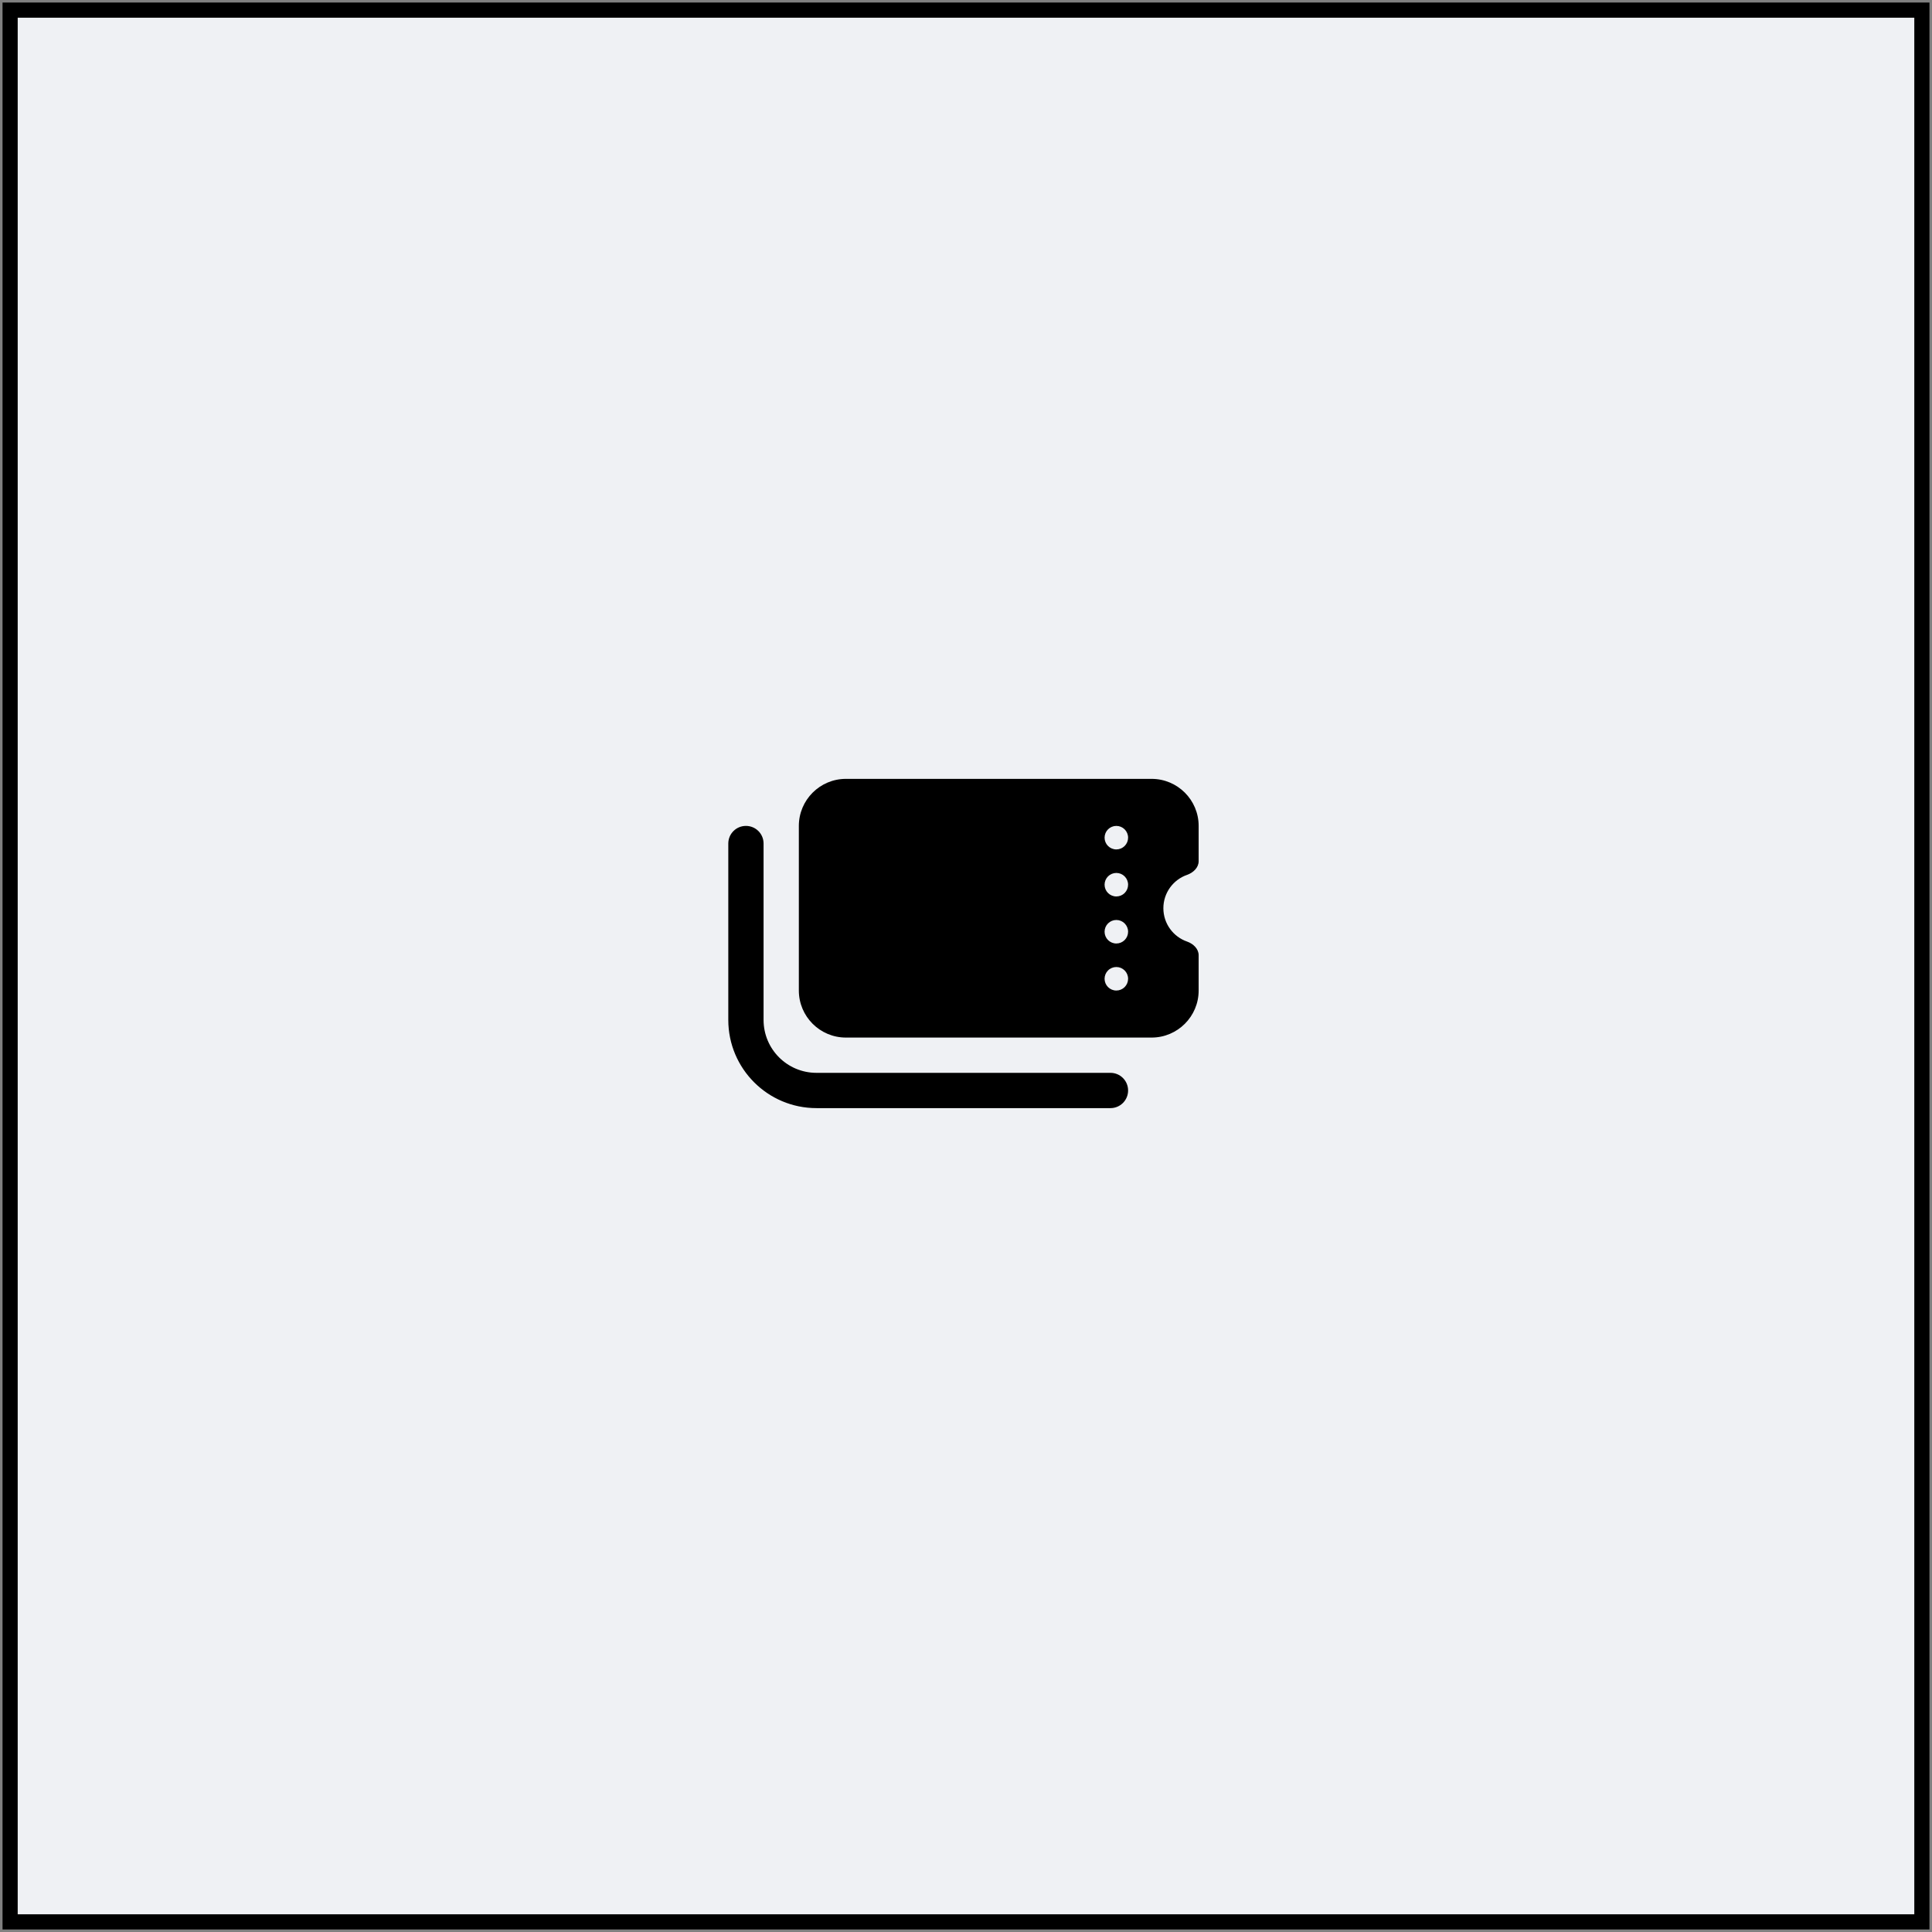
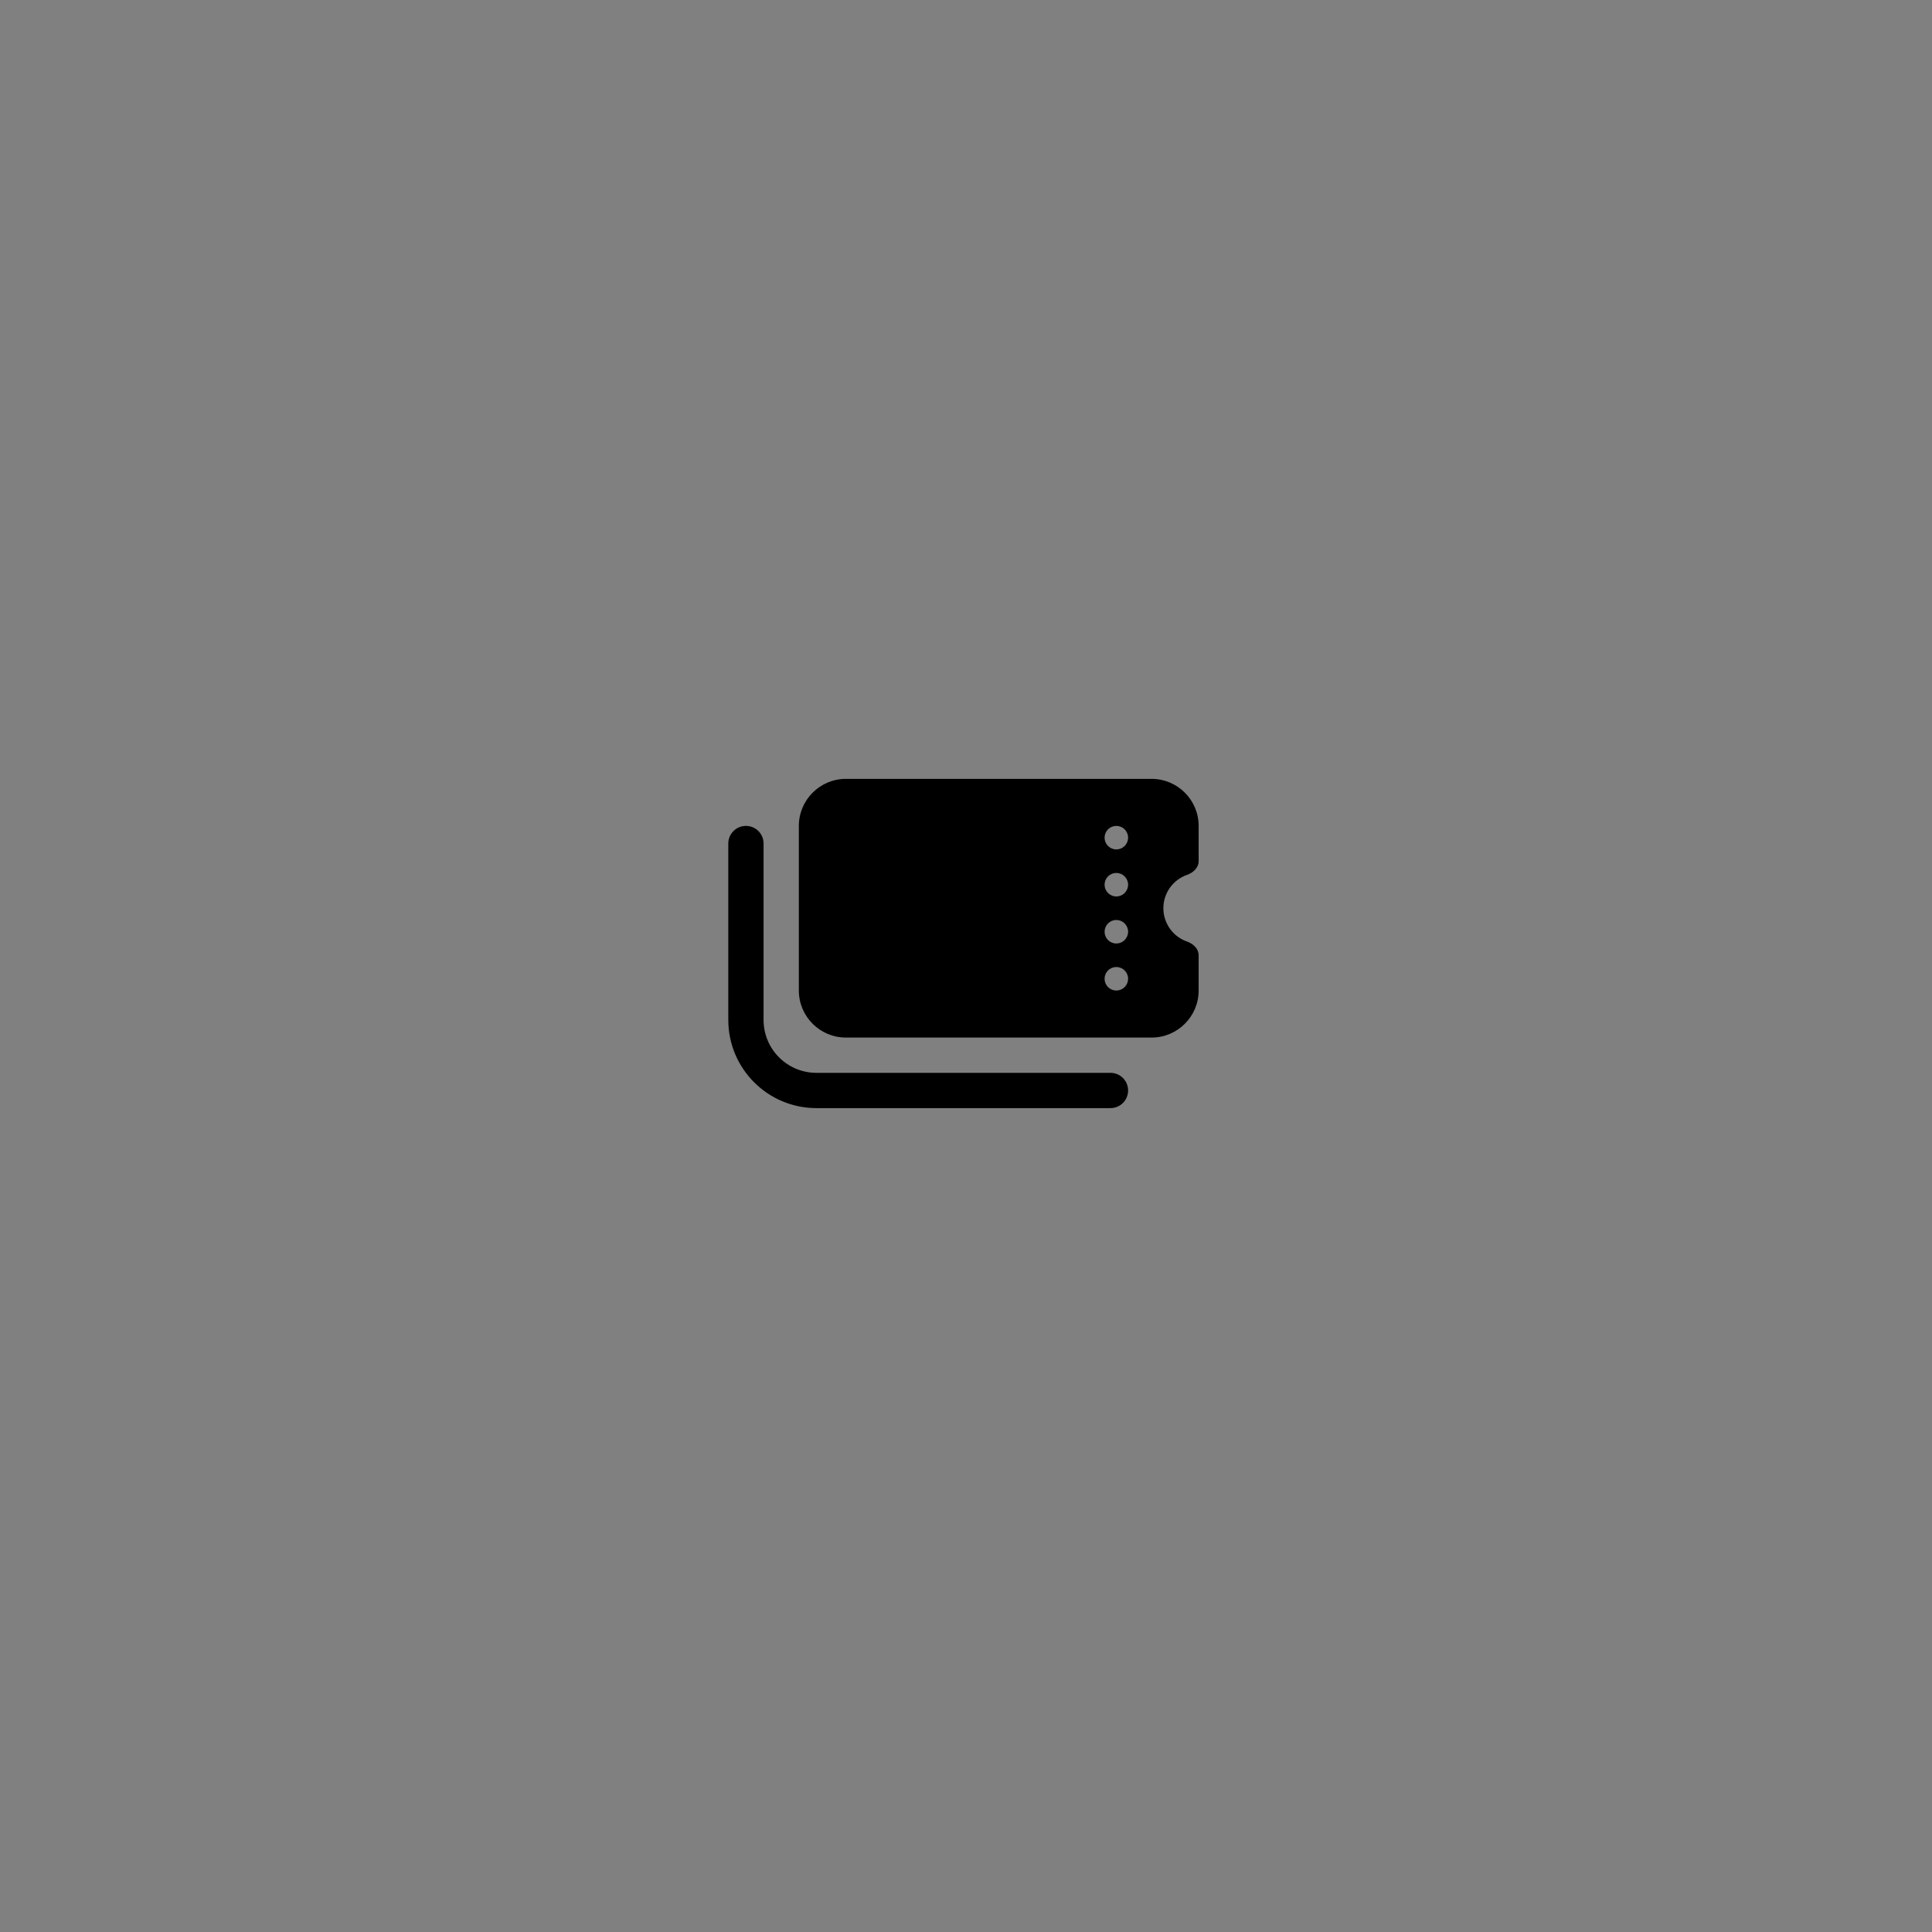
<svg xmlns="http://www.w3.org/2000/svg" width="382" height="382" viewBox="0 0 382 382" fill="none">
  <rect x="0" y="0" width="382" height="382" fill="#808080" stroke="none" />
-   <rect x="2" y="2" width="378" height="378" fill="#EFF1F4" />
-   <rect x="2" y="2" width="378" height="378" stroke="black" stroke-width="3" />
  <path d="M167.25 154C162.12 154 157.95 158.17 157.95 163.3V195.85C157.95 200.98 162.12 205.15 167.25 205.15H227.7C232.83 205.15 237 200.98 237 195.85V188.875C237 187.596 235.925 186.594 234.719 186.172C231.987 185.228 230.025 182.627 230.025 179.575C230.025 176.523 231.987 173.922 234.719 172.978C235.925 172.556 237 171.554 237 170.275V163.3C237 158.17 232.83 154 227.7 154H167.25ZM220.725 163.3C221.342 163.3 221.933 163.545 222.369 163.981C222.805 164.417 223.05 165.008 223.05 165.625C223.05 166.242 222.805 166.833 222.369 167.269C221.933 167.705 221.342 167.95 220.725 167.95C220.108 167.95 219.517 167.705 219.081 167.269C218.645 166.833 218.4 166.242 218.4 165.625C218.4 165.008 218.645 164.417 219.081 163.981C219.517 163.545 220.108 163.3 220.725 163.3ZM220.725 172.6C221.342 172.6 221.933 172.845 222.369 173.281C222.805 173.717 223.05 174.308 223.05 174.925C223.05 175.542 222.805 176.133 222.369 176.569C221.933 177.005 221.342 177.25 220.725 177.25C220.108 177.25 219.517 177.005 219.081 176.569C218.645 176.133 218.4 175.542 218.4 174.925C218.4 174.308 218.645 173.717 219.081 173.281C219.517 172.845 220.108 172.6 220.725 172.6ZM218.4 184.225C218.4 183.608 218.645 183.017 219.081 182.581C219.517 182.145 220.108 181.9 220.725 181.9C221.342 181.9 221.933 182.145 222.369 182.581C222.805 183.017 223.05 183.608 223.05 184.225C223.05 184.842 222.805 185.433 222.369 185.869C221.933 186.305 221.342 186.55 220.725 186.55C220.108 186.55 219.517 186.305 219.081 185.869C218.645 185.433 218.4 184.842 218.4 184.225ZM220.725 191.2C221.342 191.2 221.933 191.445 222.369 191.881C222.805 192.317 223.05 192.908 223.05 193.525C223.05 194.142 222.805 194.733 222.369 195.169C221.933 195.605 221.342 195.85 220.725 195.85C220.108 195.85 219.517 195.605 219.081 195.169C218.645 194.733 218.4 194.142 218.4 193.525C218.4 192.908 218.645 192.317 219.081 191.881C219.517 191.445 220.108 191.2 220.725 191.2ZM150.975 166.788C150.975 164.855 149.42 163.3 147.488 163.3C145.555 163.3 144 164.855 144 166.788V201.663C144 211.297 151.803 219.1 161.438 219.1H219.562C221.495 219.1 223.05 217.545 223.05 215.613C223.05 213.68 221.495 212.125 219.562 212.125H161.438C155.654 212.125 150.975 207.446 150.975 201.663V166.788Z" fill="black" />
</svg>